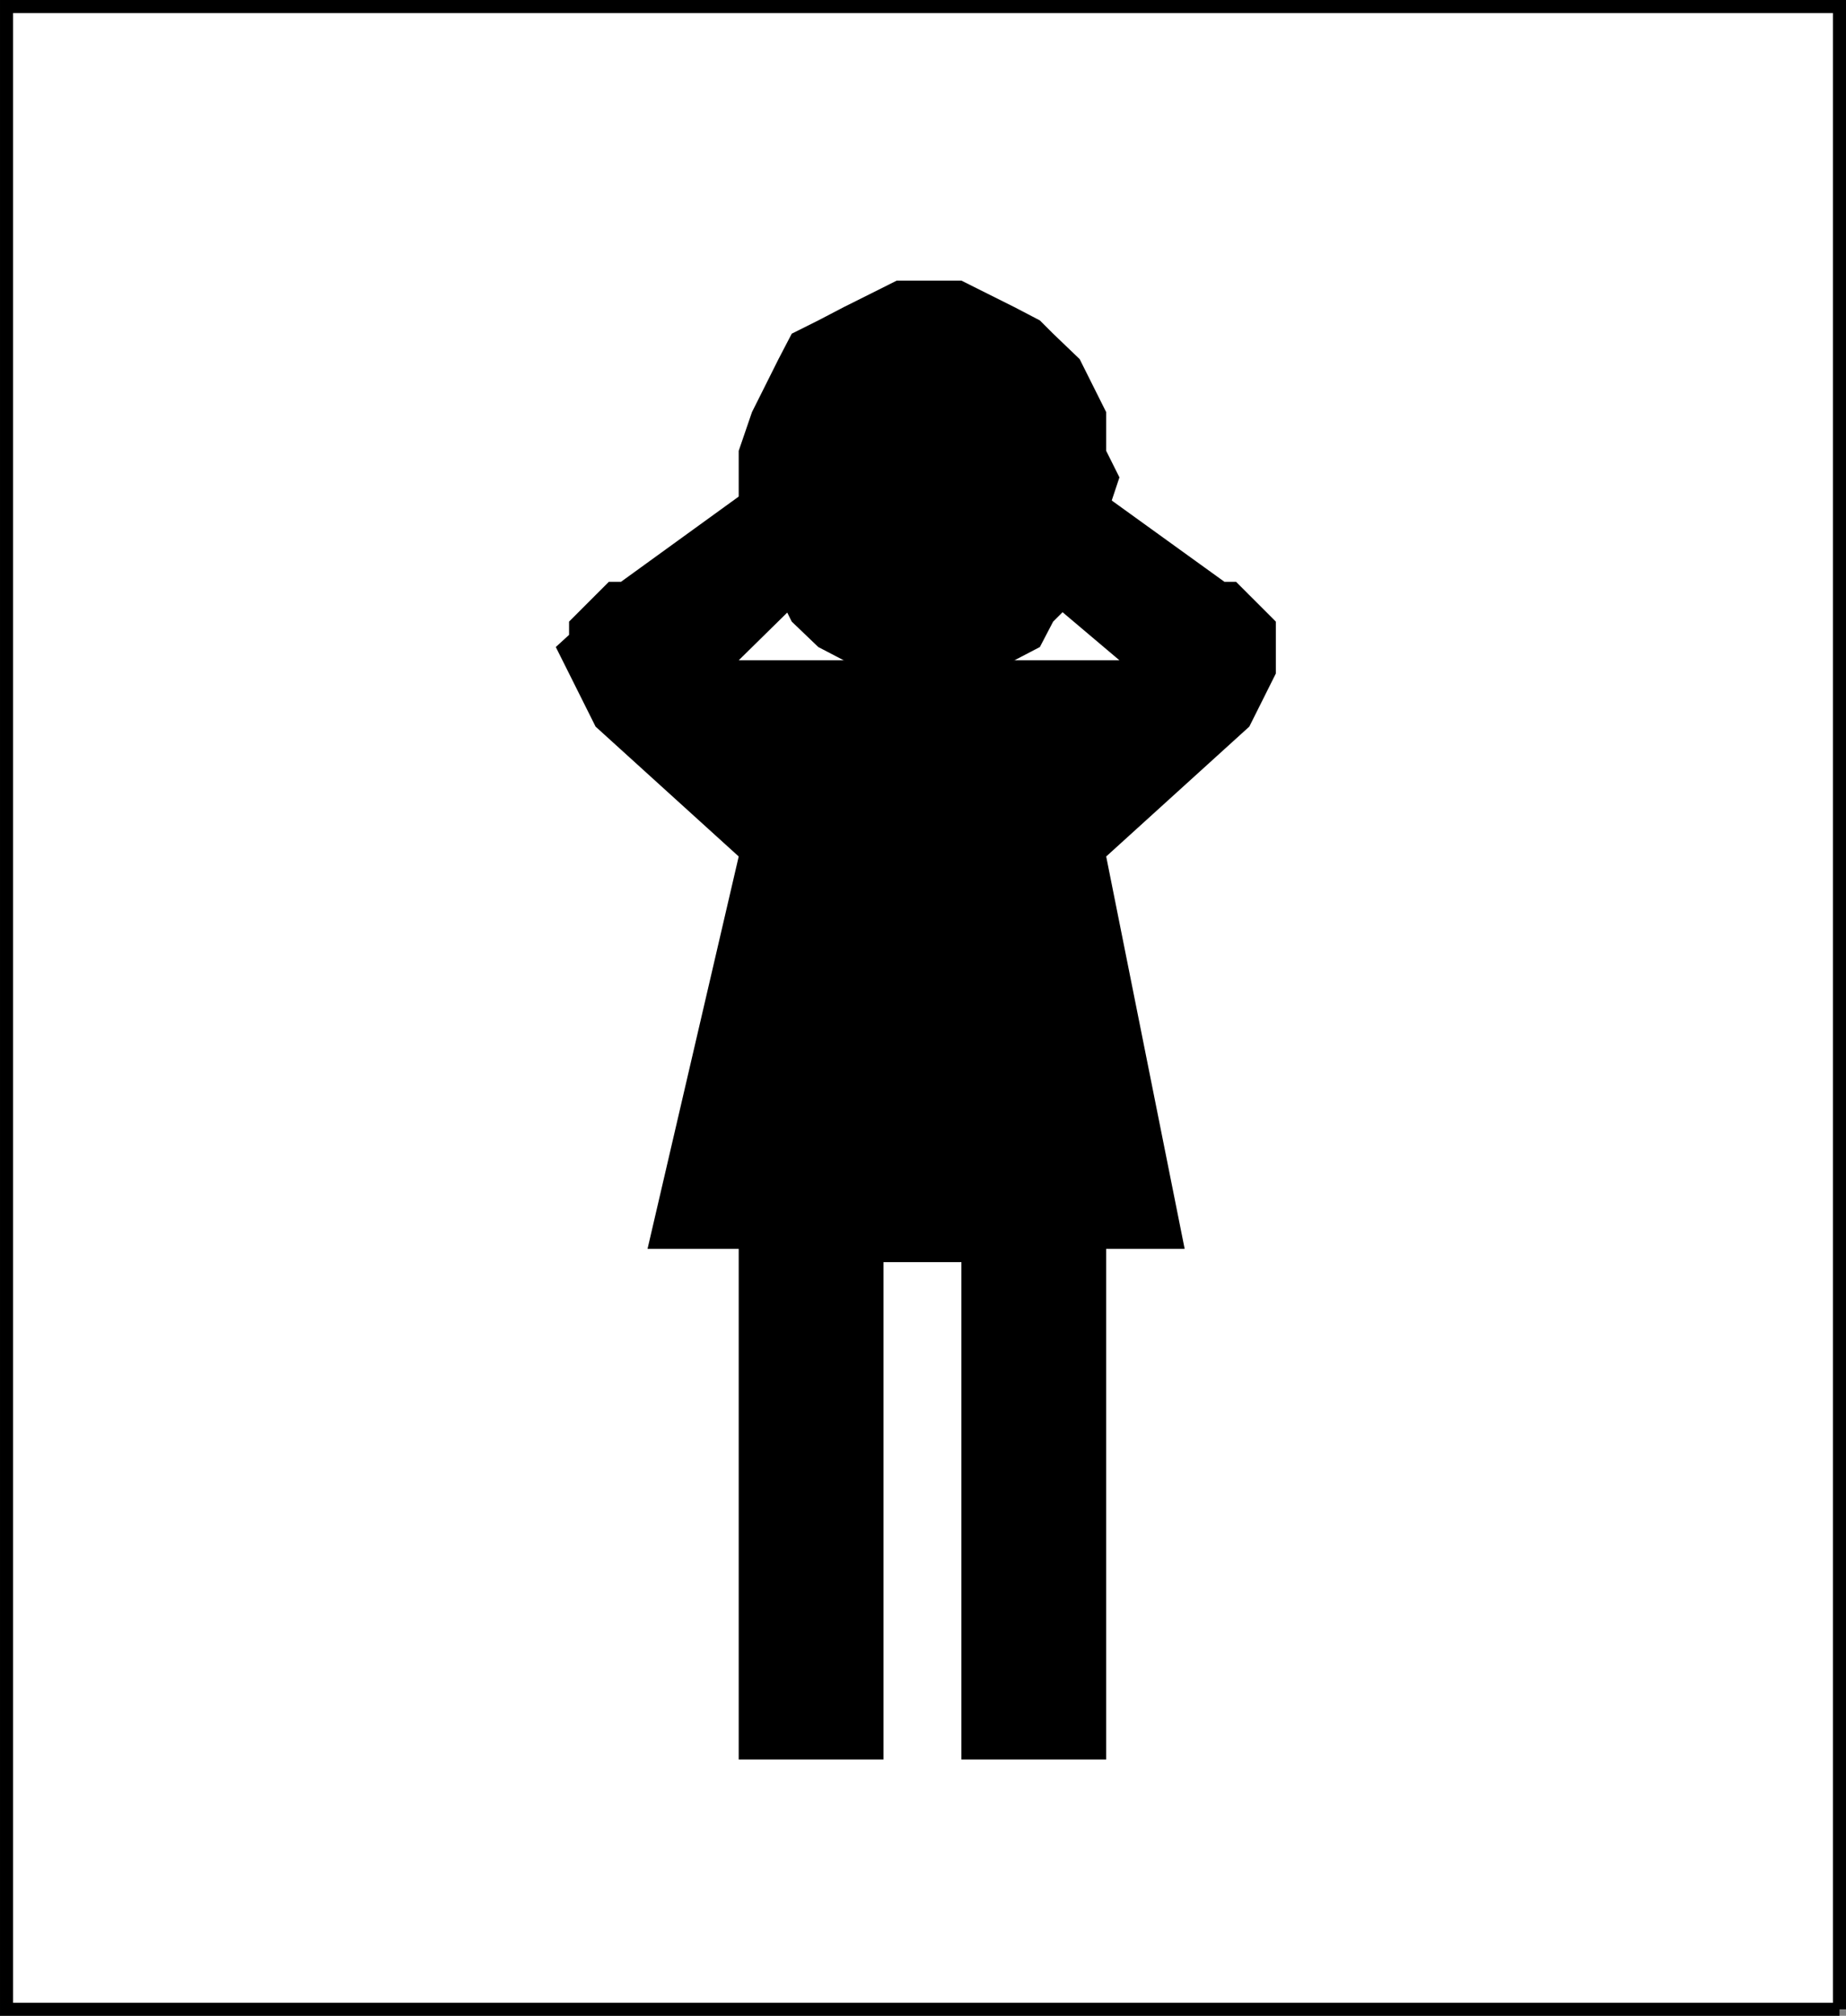
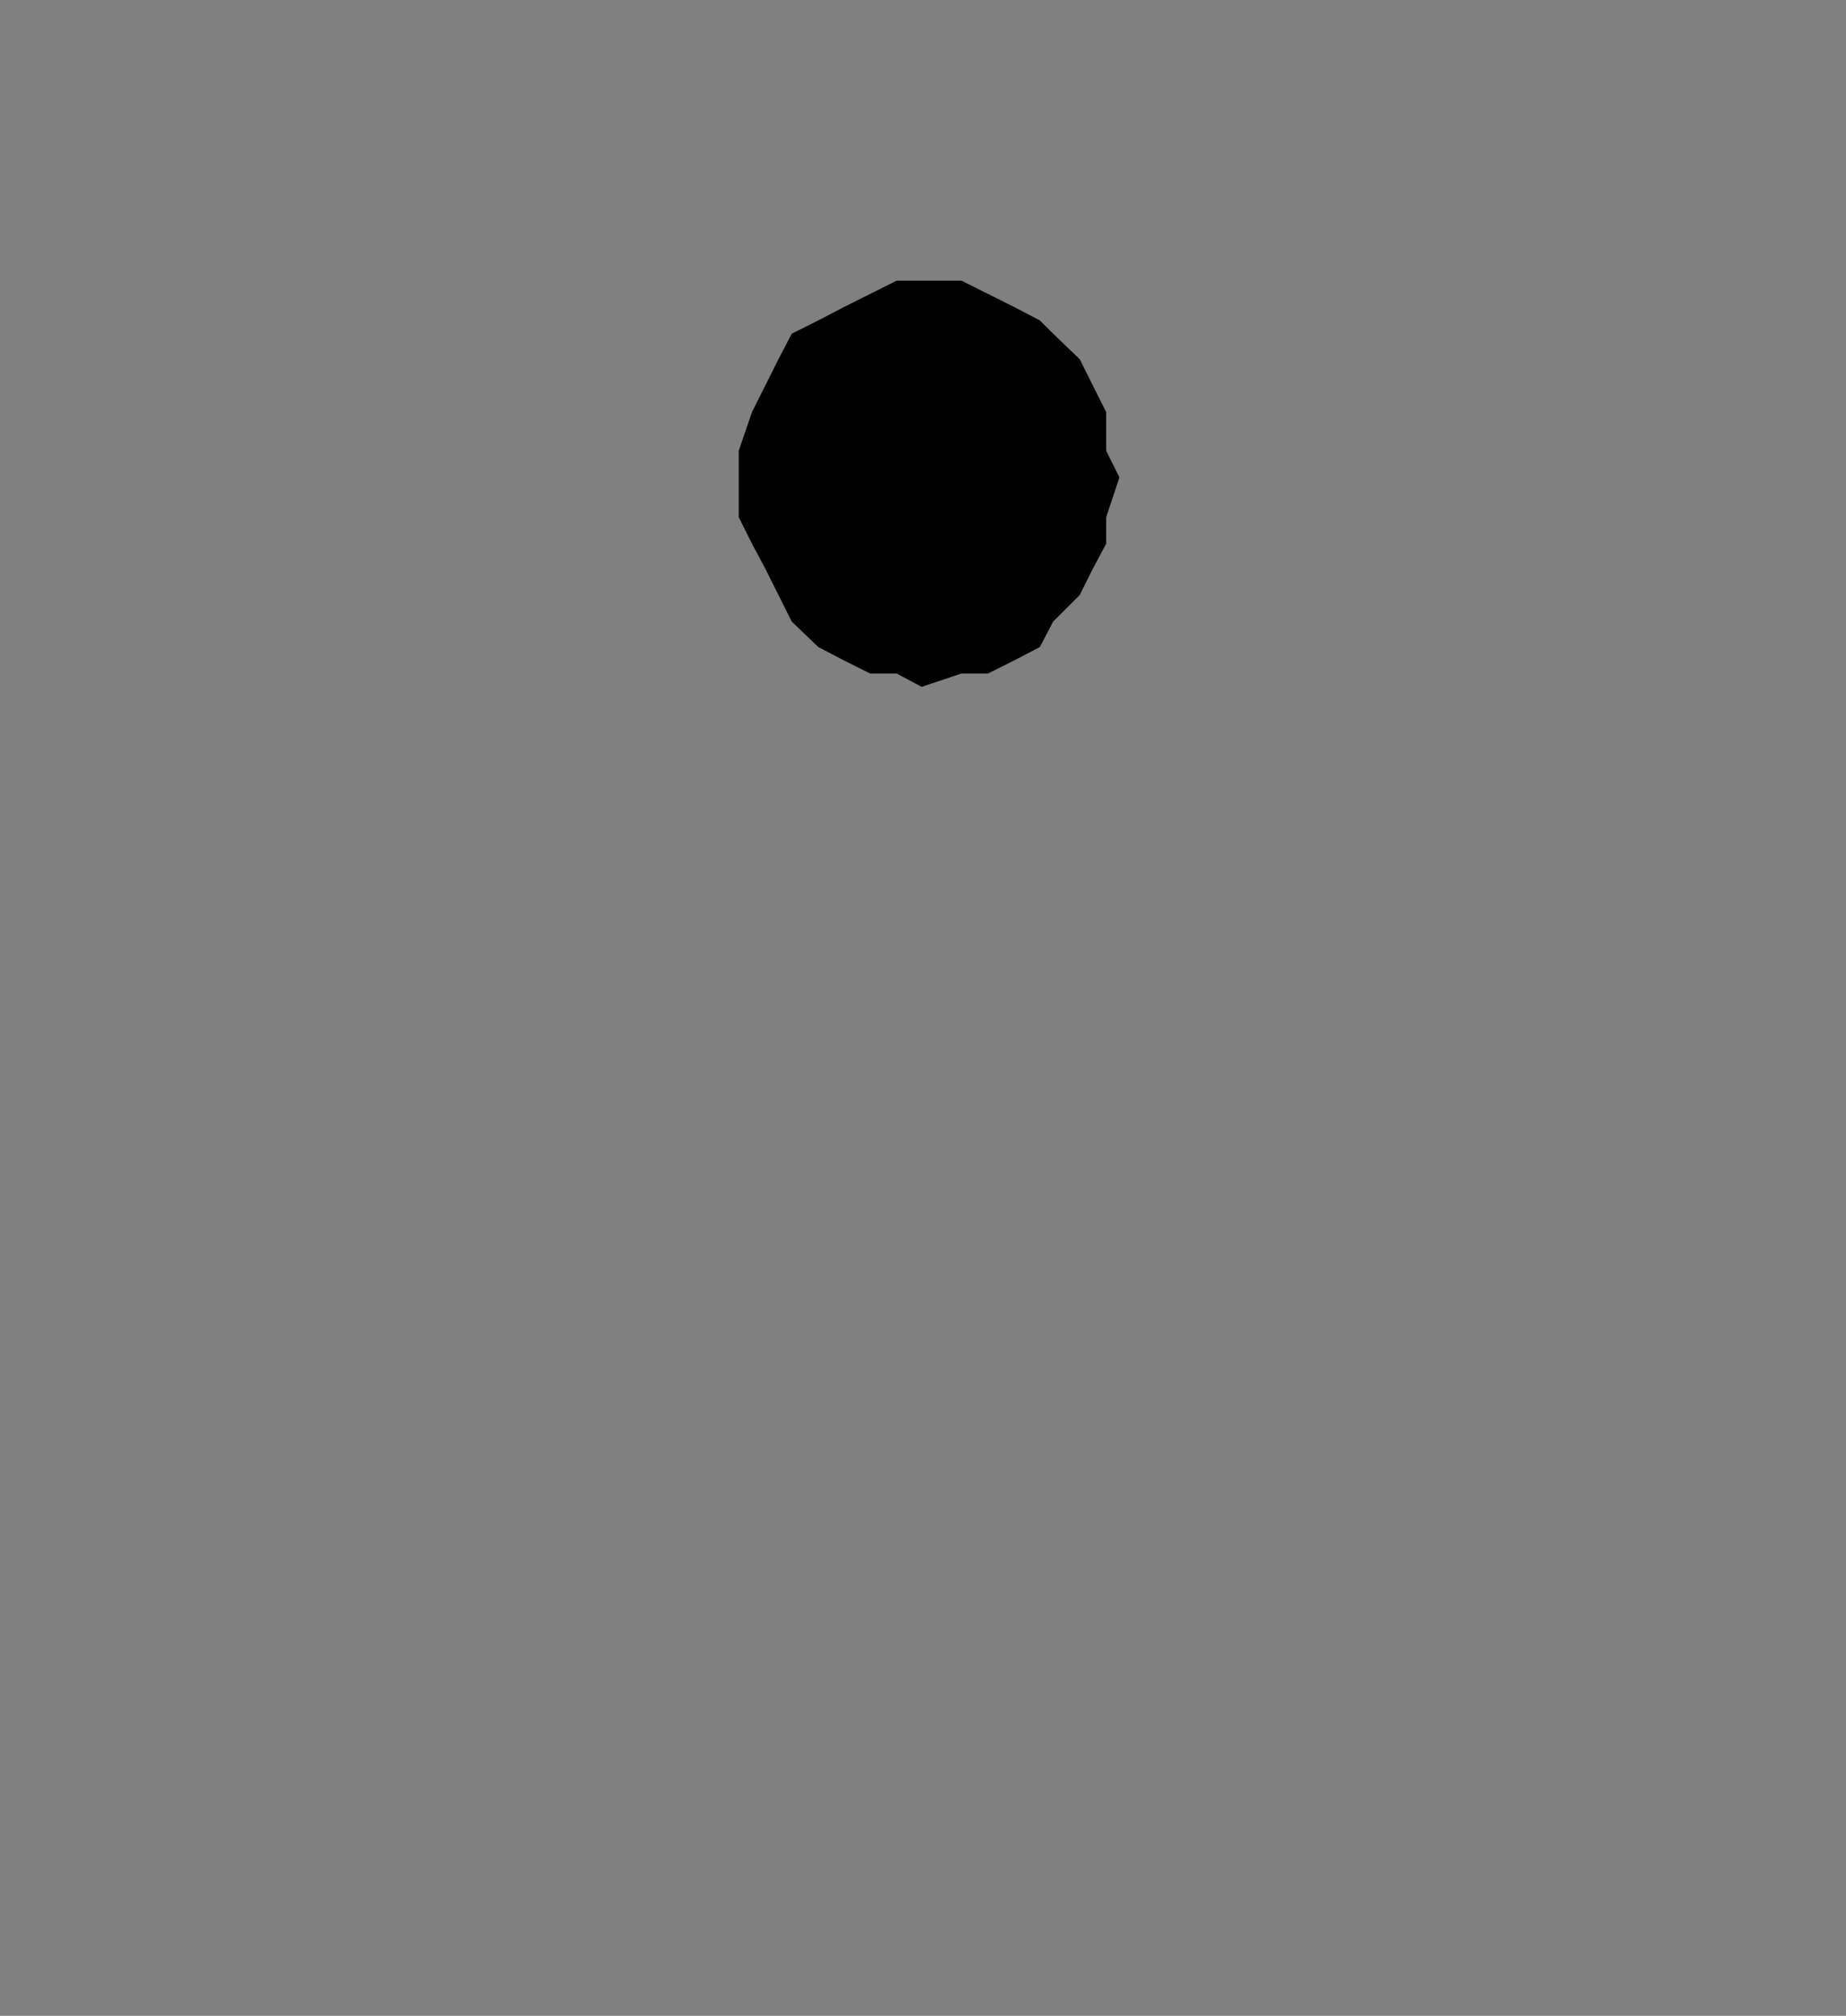
<svg xmlns="http://www.w3.org/2000/svg" width="334.057" height="364.756">
  <rect width="100%" height="100%" fill="#808080" stroke="none" />
-   <path fill="#fff" stroke="#000" stroke-miterlimit="10" stroke-width="2.358" d="M332.878 363.577V1.18H1.18v362.398h331.7" />
  <path d="m166.777 124.277 7.203-2.399h4.797l4.8-2.398 4.602-2.403 2.398-4.597 4.801-4.801 2.399-4.8 2.402-4.5v-4.802l2.398-7.199-2.398-4.8v-7l-2.402-4.801-2.399-4.797-4.8-4.602-2.399-2.398-4.602-2.403-4.8-2.398-4.797-2.402h-11.703l-4.797 2.402-4.801 2.398-4.602 2.403-4.8 2.398-2.399 4.602-2.398 4.797-2.403 4.8-2.398 7v12l2.398 4.801 2.403 4.5 4.797 9.602 4.8 4.597 4.602 2.403 4.8 2.398h4.798l4.5 2.399" />
-   <path d="m195.378 86.378 26.2 18.899h2.101l2.398 2.402 2.403 2.398 2.398 2.403v9.398l-2.398 4.801-2.403 4.8-25.898 23.5 14.2 71h-14.2v92.4h-26.2v-90h-14.1v90h-26.2v-92.4h-16.5l16.5-71-25.902-23.5-4.797-9.6-2.403-4.802 2.403-2.199v-2.398l2.398-2.403 4.801-4.8h2.2l26.1-18.899 7.2 21.301-12 11.8h68.898l-16.8-14.202 9.601-18.899" />
</svg>